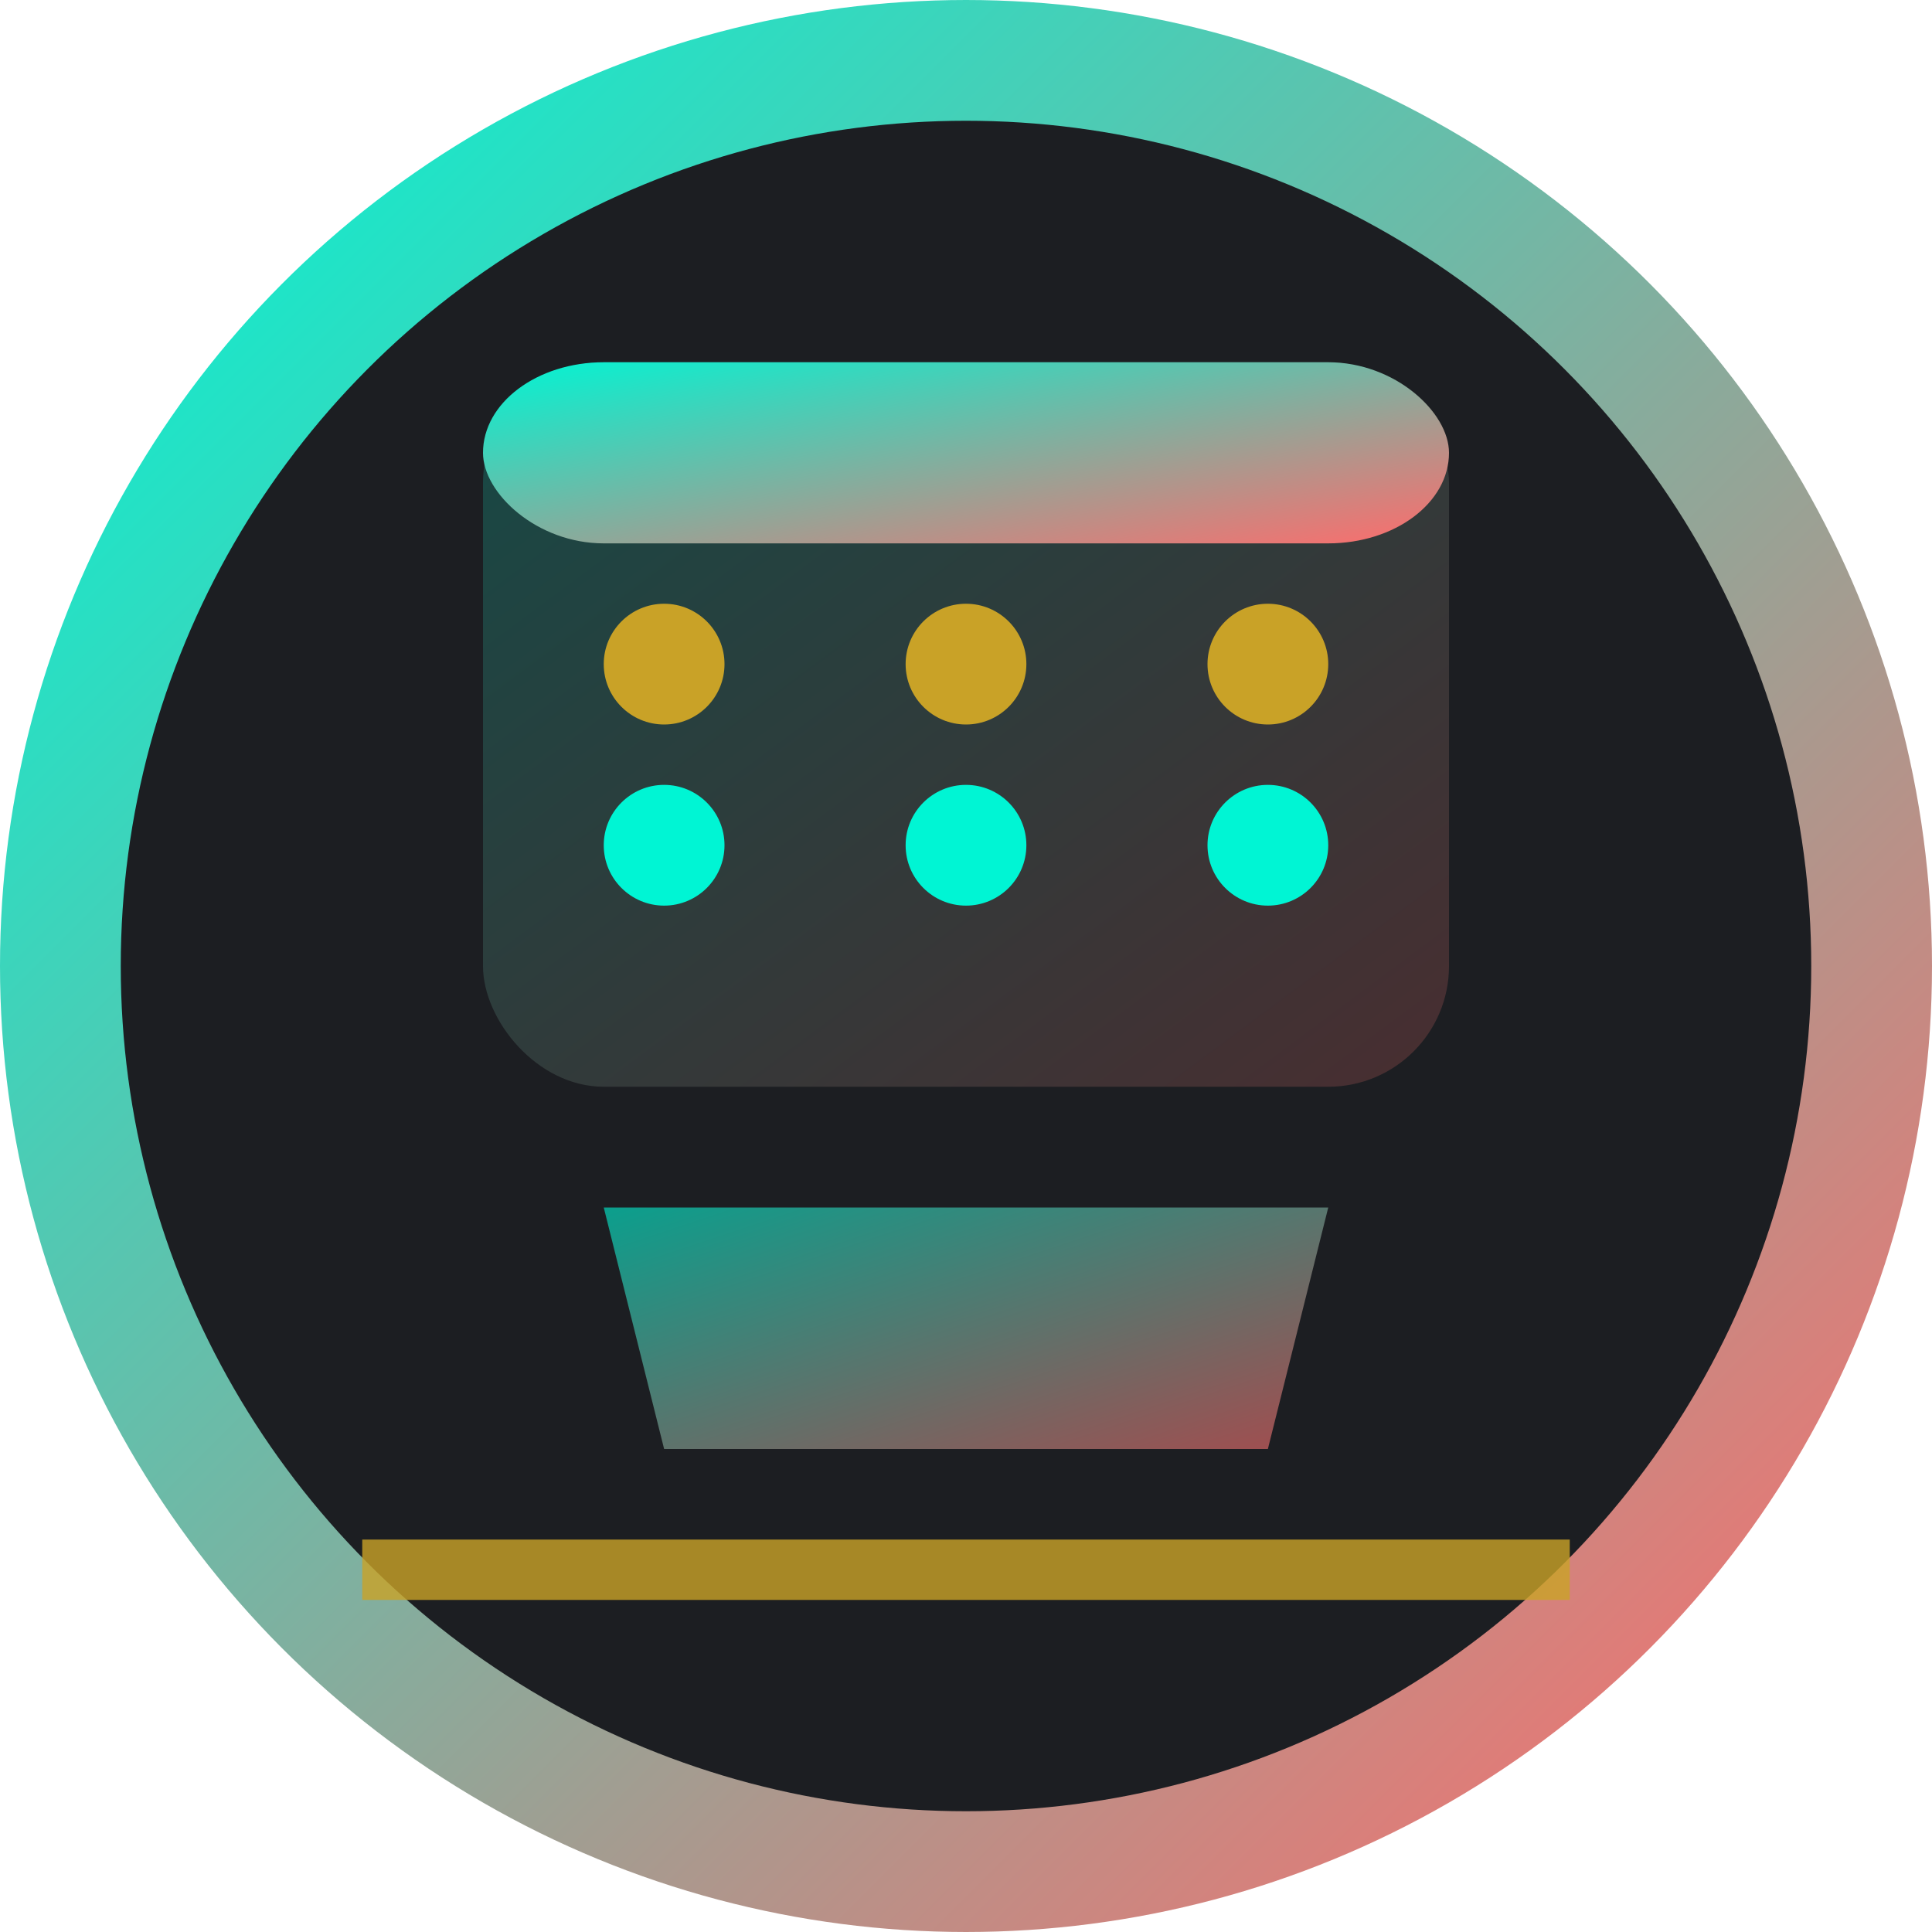
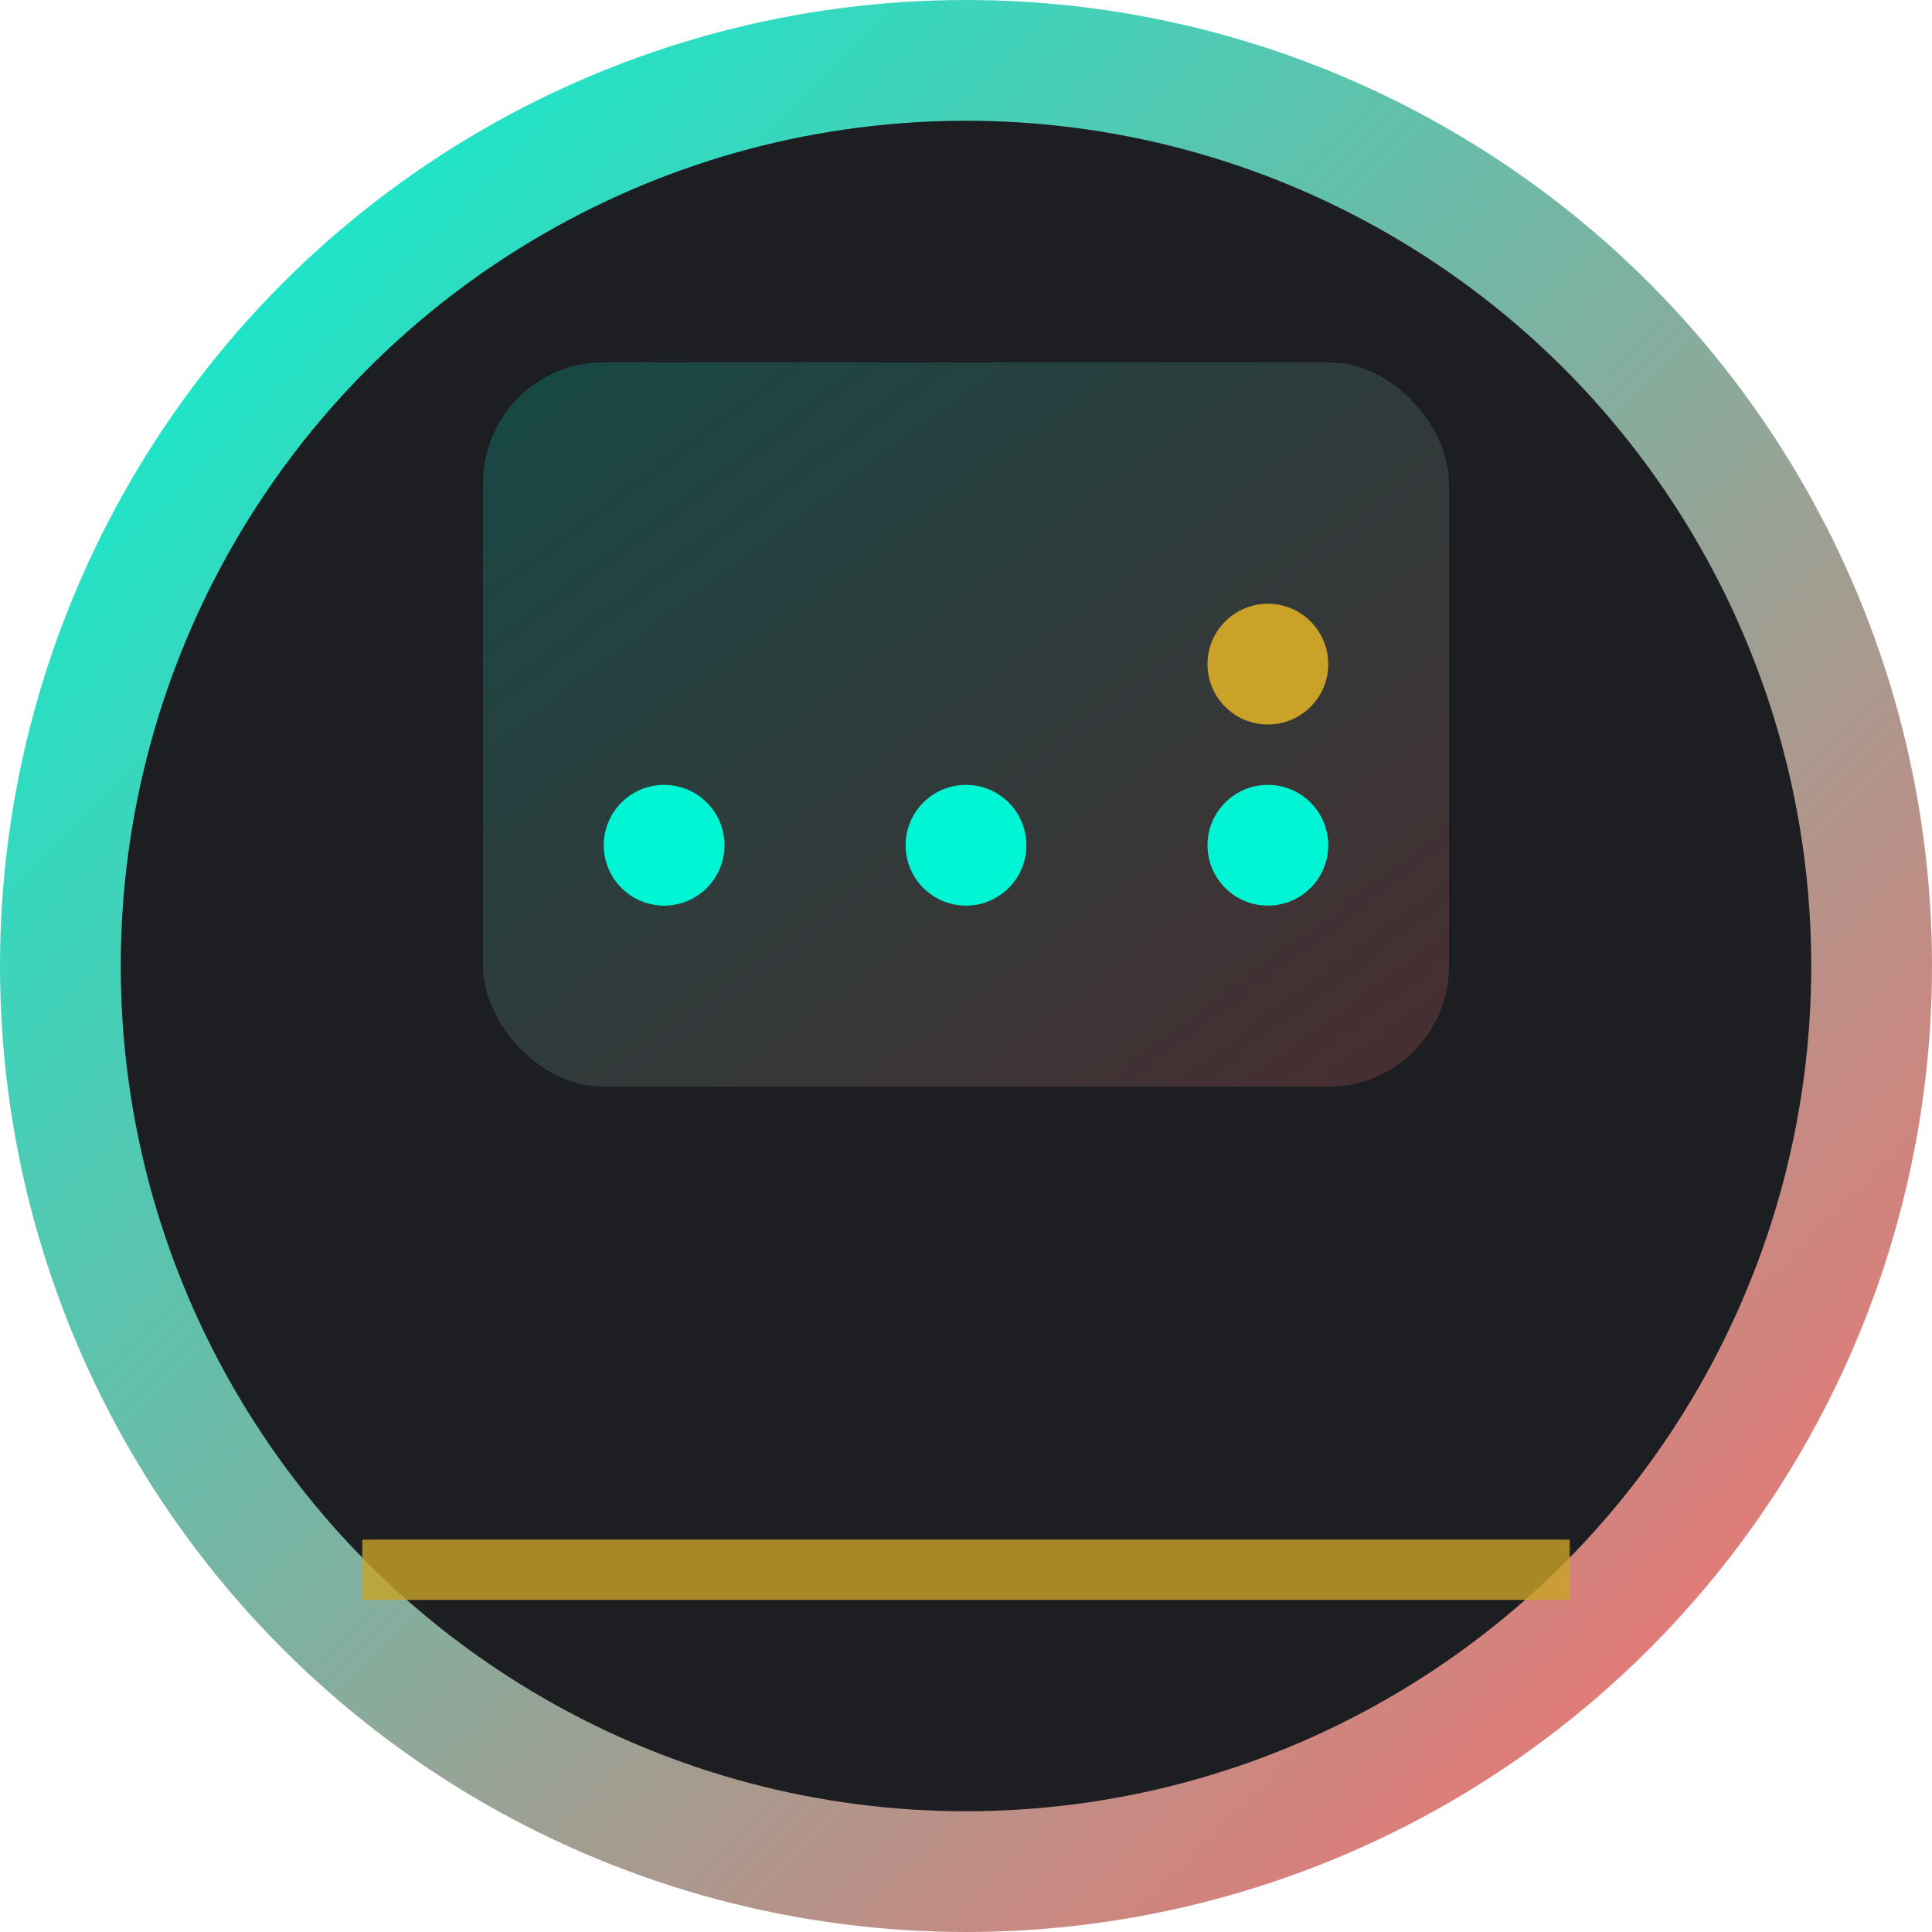
<svg xmlns="http://www.w3.org/2000/svg" viewBox="0 0 32 32" width="32" height="32">
  <defs>
    <linearGradient id="grad1" x1="0%" y1="0%" x2="100%" y2="100%">
      <stop offset="0%" style="stop-color:#00F5D4;stop-opacity:1" />
      <stop offset="100%" style="stop-color:#FF6B6B;stop-opacity:1" />
    </linearGradient>
  </defs>
  <circle cx="16" cy="16" r="15" fill="#1C1E22" stroke="url(#grad1)" stroke-width="2" />
  <rect x="8" y="6" width="16" height="12" rx="2" fill="url(#grad1)" opacity="0.2" />
-   <rect x="8" y="6" width="16" height="3" rx="2" fill="url(#grad1)" />
-   <circle cx="11" cy="11" r="1" fill="#C9A227" />
-   <circle cx="16" cy="11" r="1" fill="#C9A227" />
  <circle cx="21" cy="11" r="1" fill="#C9A227" />
  <circle cx="11" cy="14" r="1" fill="#00F5D4" />
  <circle cx="16" cy="14" r="1" fill="#00F5D4" />
  <circle cx="21" cy="14" r="1" fill="#00F5D4" />
-   <path d="M10 20 L22 20 L21 24 L11 24 Z" fill="url(#grad1)" opacity="0.6" />
  <line x1="6" y1="26" x2="26" y2="26" stroke="#C9A227" stroke-width="1" opacity="0.8" />
-   <line x1="4" y1="28" x2="28" y2="28" stroke="url(#grad1)" stroke-width="1" opacity="0.4" />
</svg>